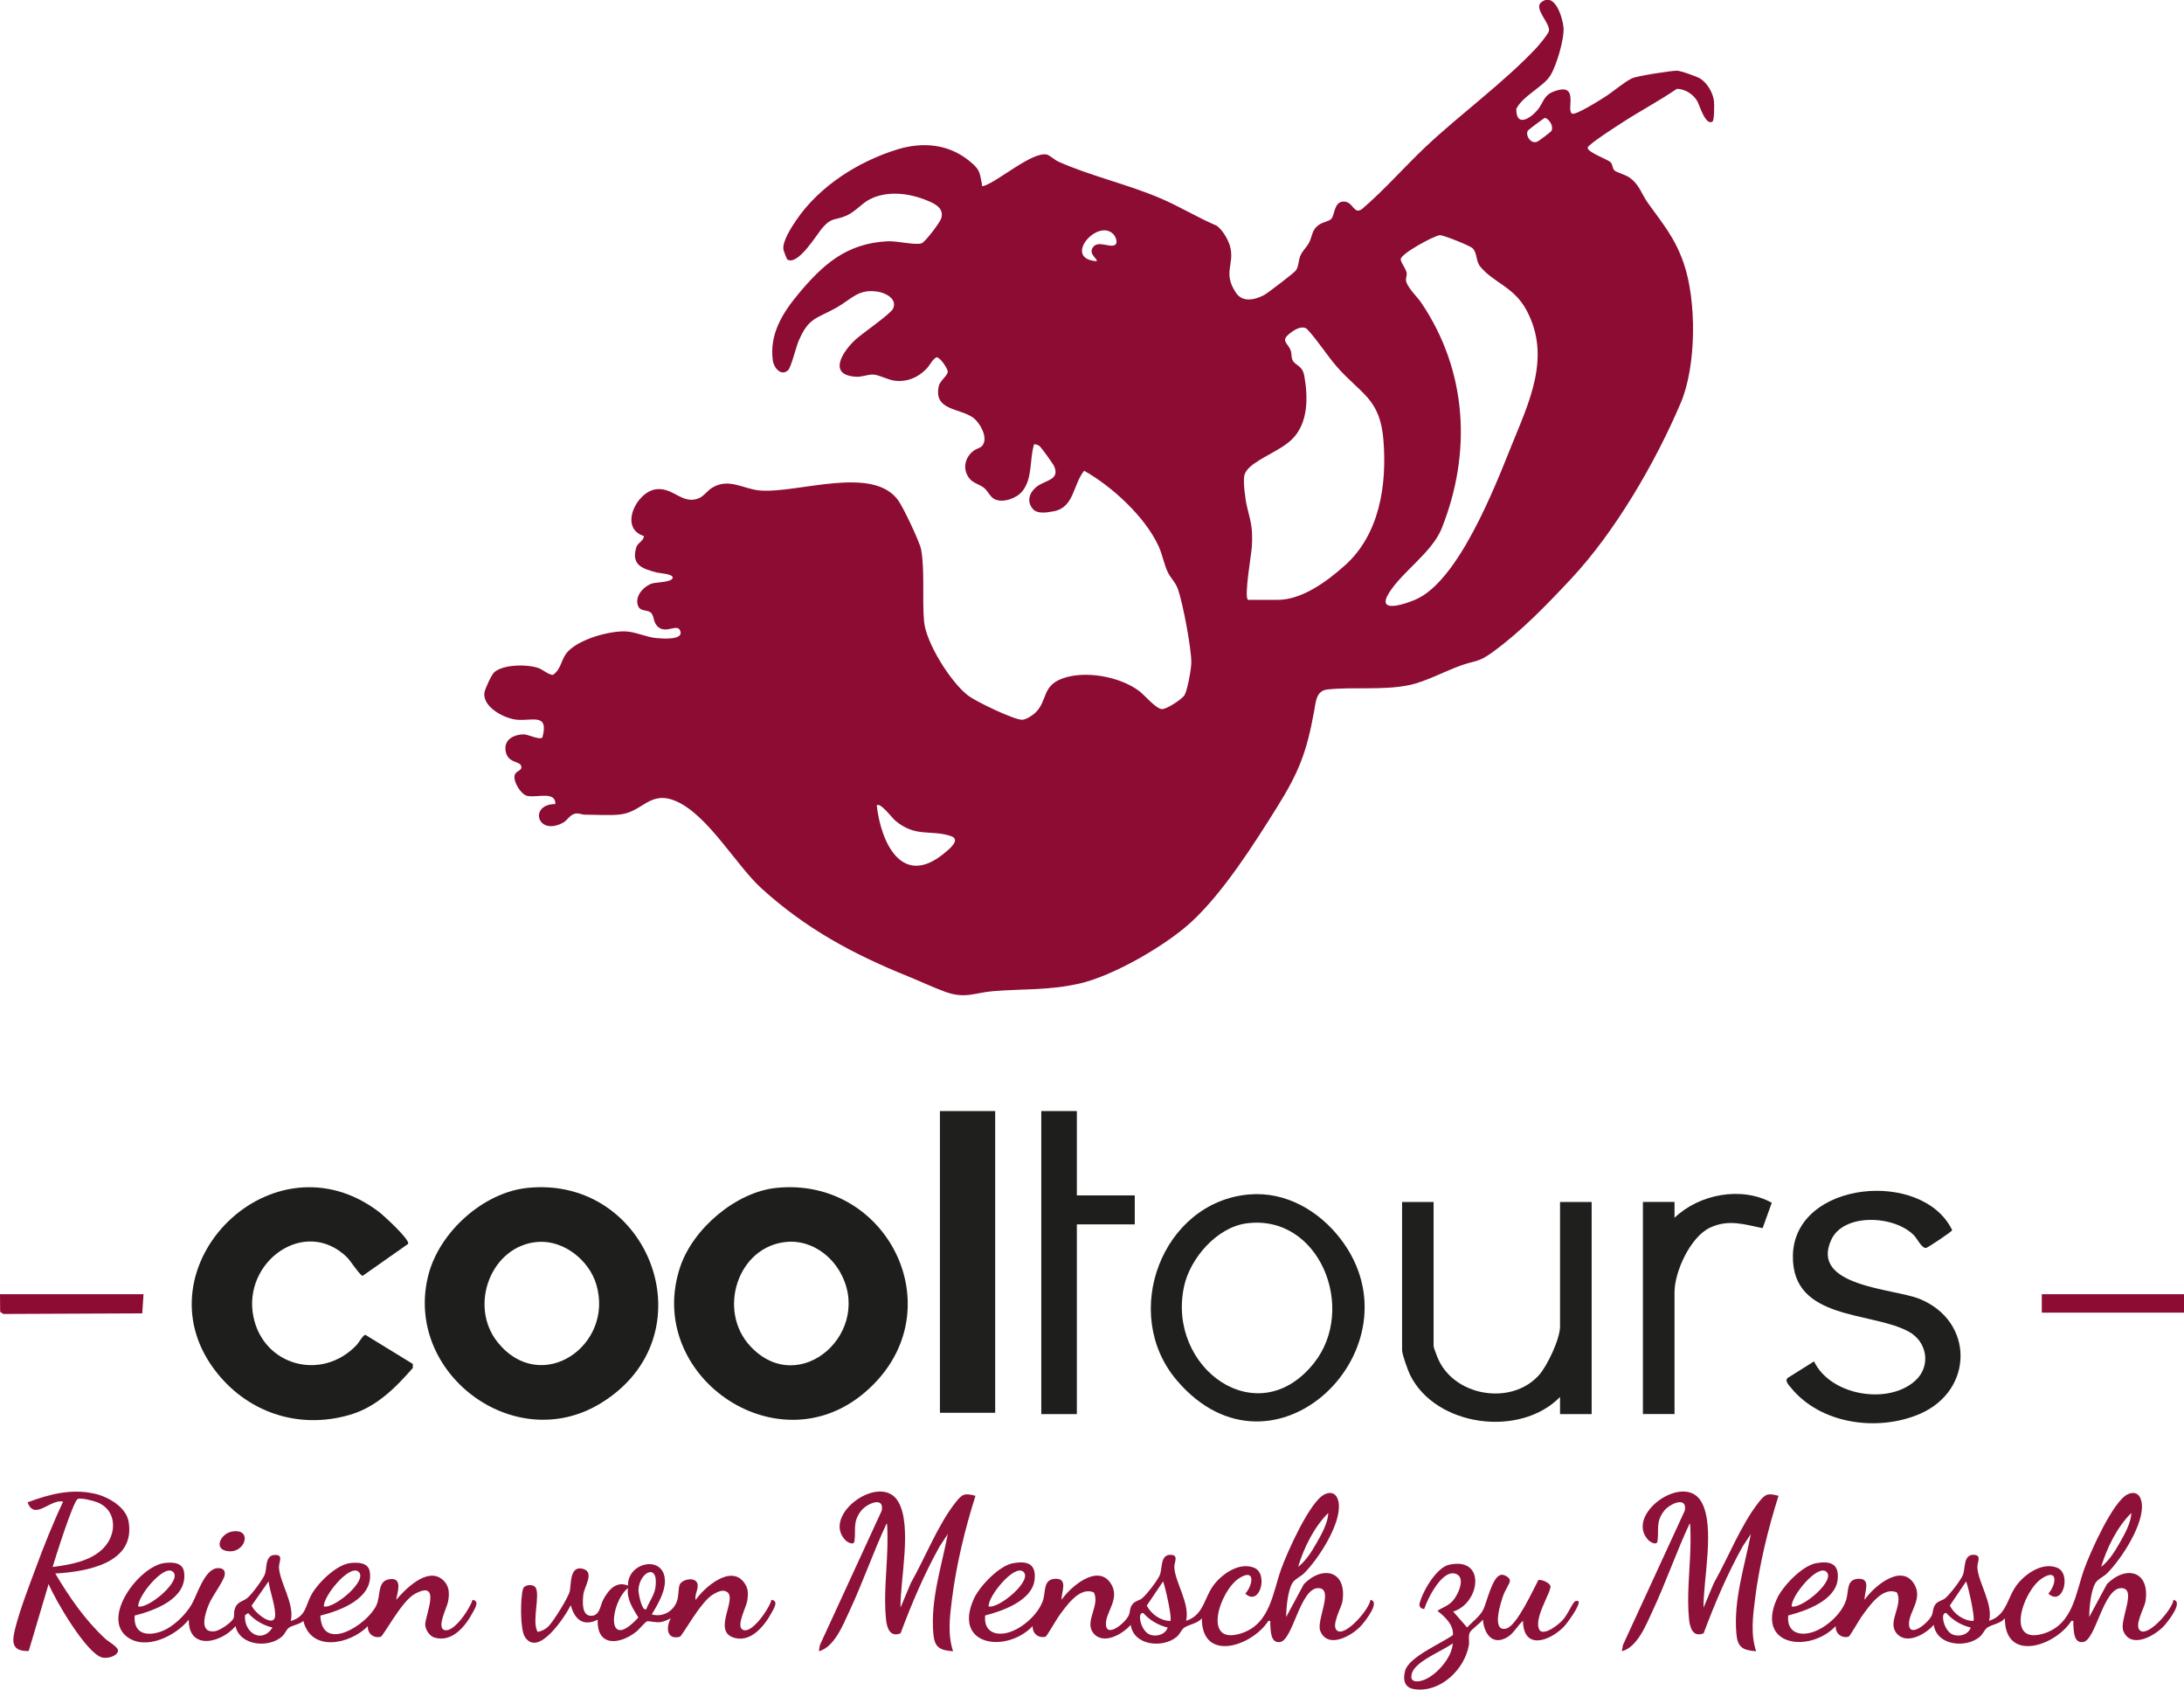
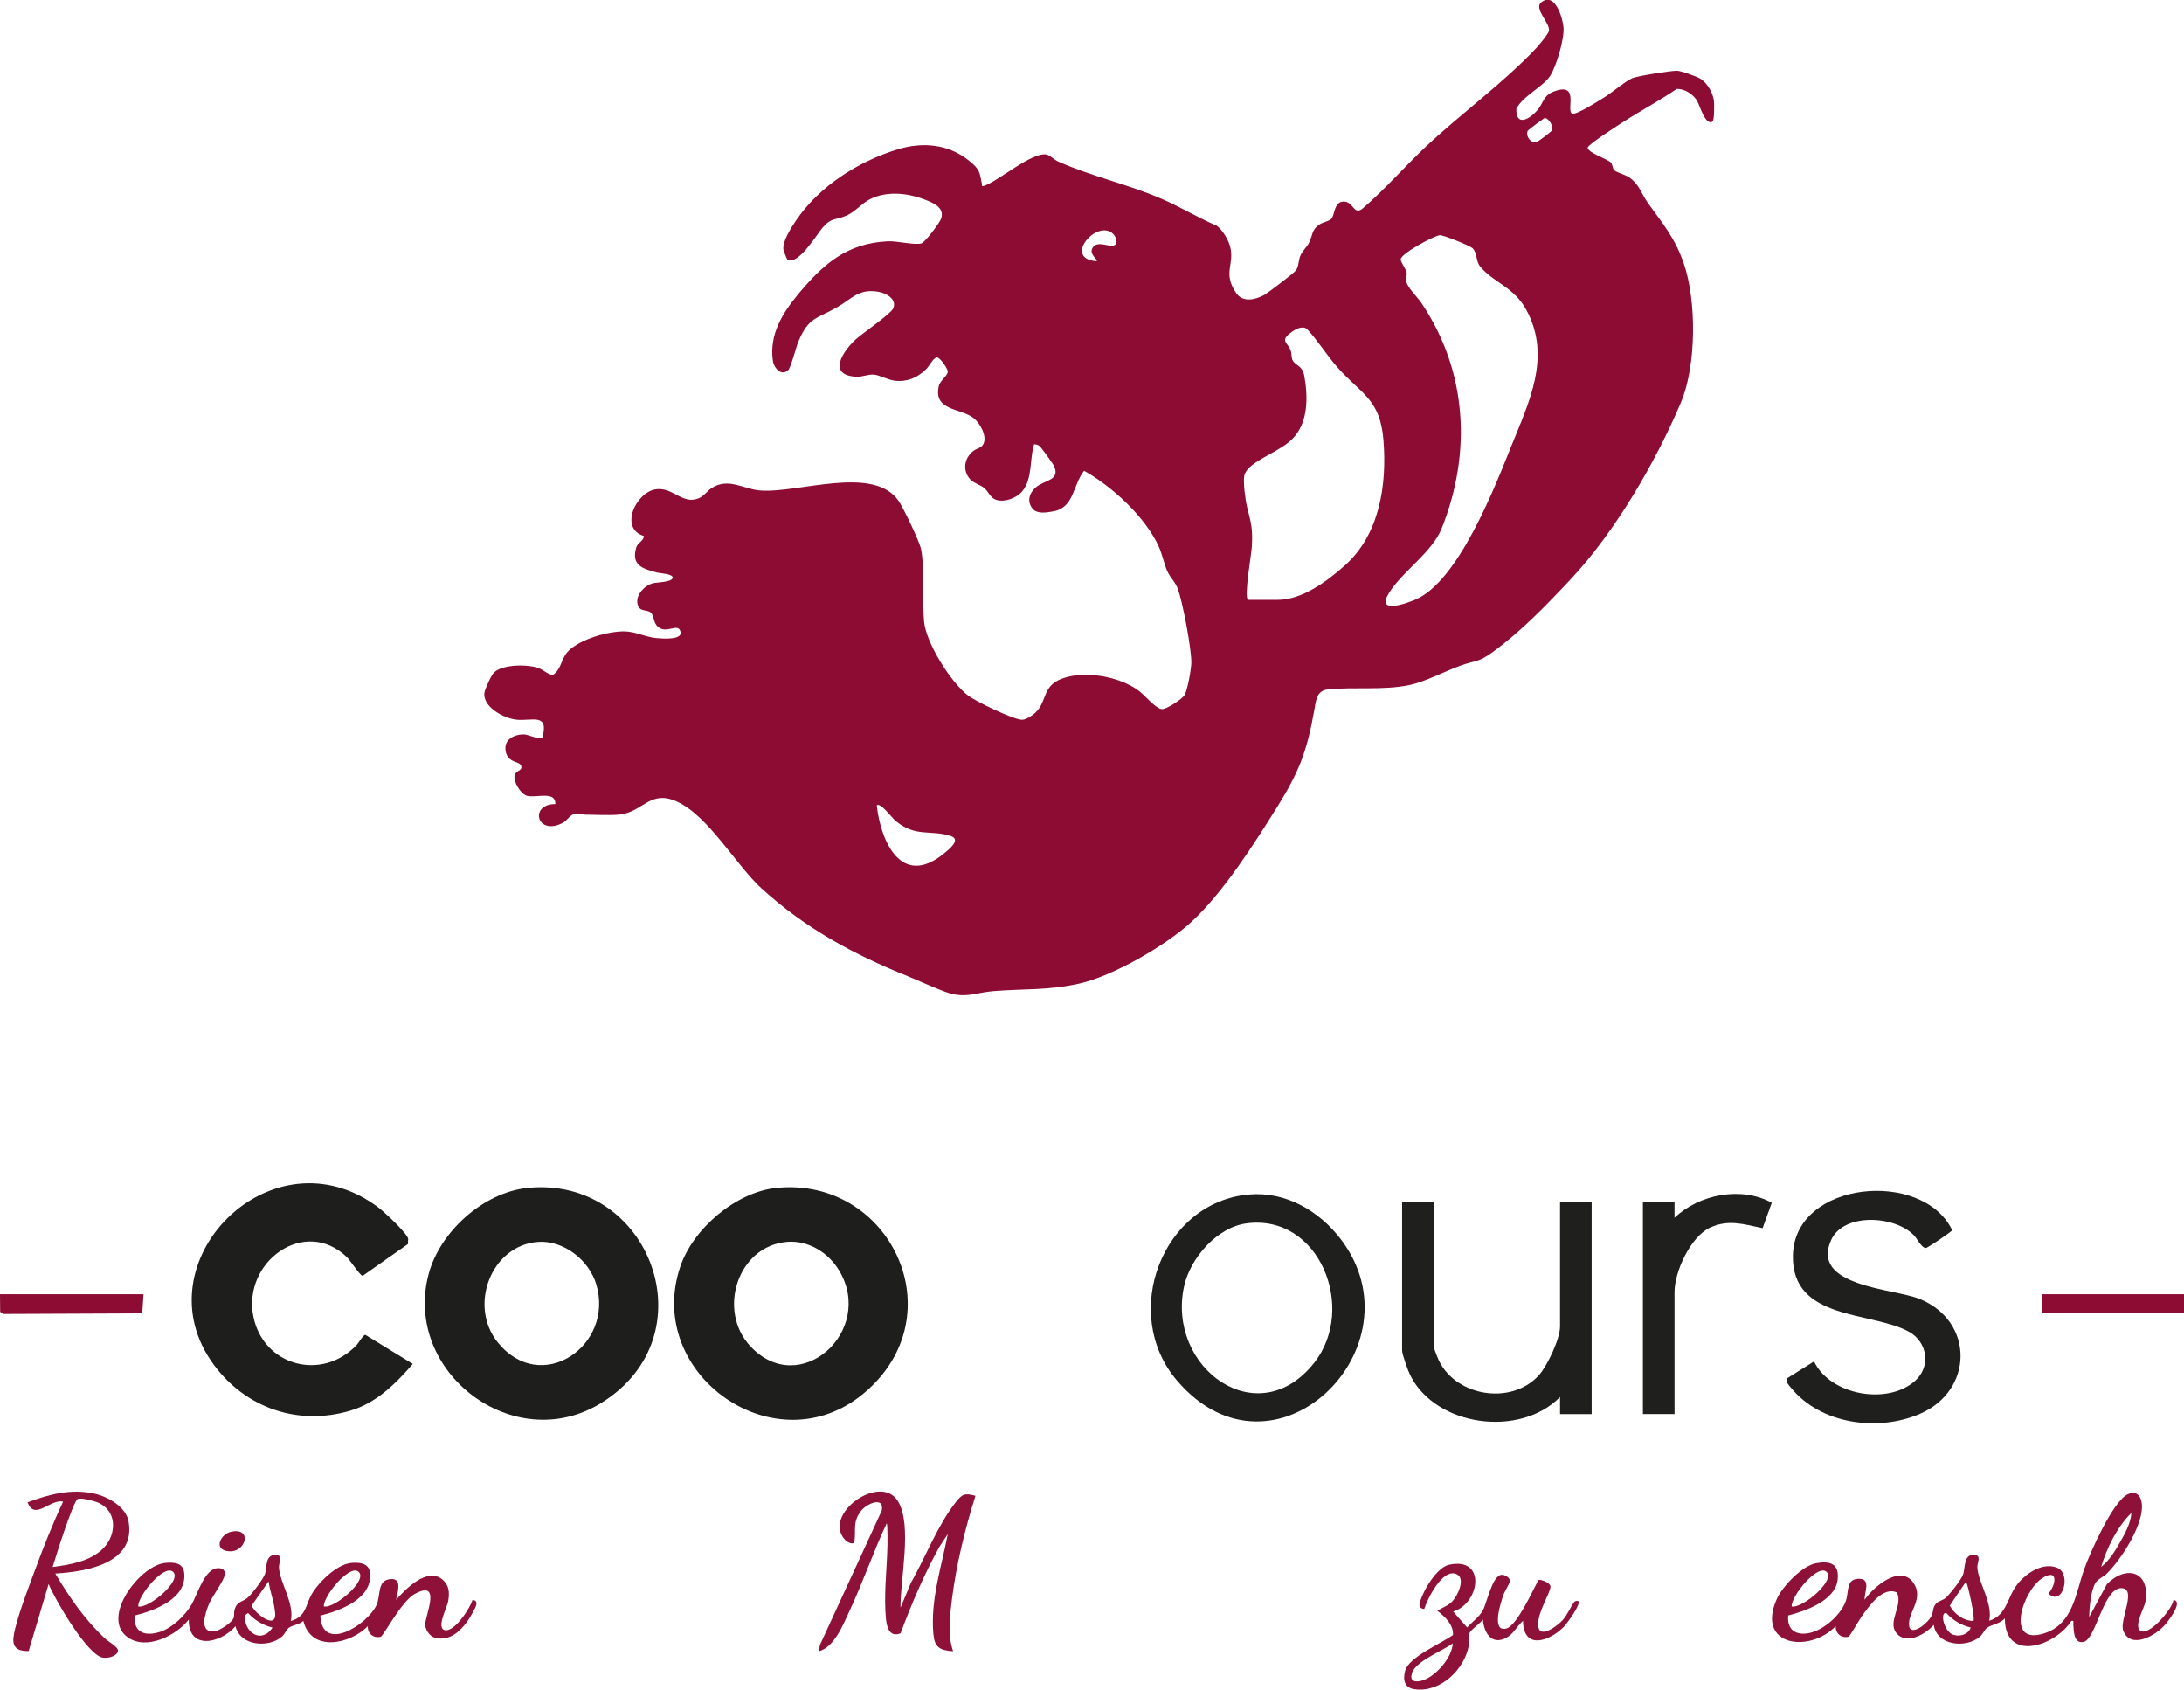
<svg xmlns="http://www.w3.org/2000/svg" id="Ebene_2" data-name="Ebene 2" viewBox="0 0 397.94 307.8">
  <defs>
    <style>
      .cls-1 {
        fill: #8c0c34;
      }

      .cls-2 {
        fill: #1e1e1c;
      }

      .cls-3 {
        fill: #1f1f1d;
      }

      .cls-4 {
        fill: #8e1139;
      }
    </style>
  </defs>
  <g id="Ebene_1-2" data-name="Ebene 1">
    <g>
      <path class="cls-1" d="M286.42,20.69c.59.41,5.13-2.48,5.95-3,1.54-.96,3.5-2.71,4.98-3.42.89-.43,6.97-1.37,8.15-1.39.69-.02,3.76,1.07,4.38,1.49,1.24.82,2.26,2.59,2.42,4.06.06.57.07,3.48-.26,3.7-1.3.87-2.37-3.02-2.81-3.75-.74-1.24-2.25-2.21-3.71-2.19-3.12,2.14-6.48,3.91-9.66,5.96-.93.6-6.47,4.14-6.57,4.72-.15.86,3.66,2.14,4.19,2.71.43.46.27,1.09.69,1.47.39.35,1.96.78,2.62,1.22,1.93,1.3,2.26,3.01,3.46,4.69,2.72,3.8,4.93,6.35,6.53,10.98,2.38,6.86,2.32,18.72-.52,25.41-4.61,10.86-11.93,23.46-19.99,32.08-4.45,4.75-9.09,9.59-14.4,13.43-2.51,1.82-3.04,1.43-5.59,2.33-3.01,1.06-6.46,2.98-9.58,3.62-4.74.97-10.03.28-14.81.78-2.08.22-2.13,2.2-2.46,4.02-1.34,7.33-2.72,10.97-6.68,17.32-4.22,6.77-9.89,15.68-15.69,21.02-4.67,4.31-14.29,9.86-20.44,11.23-5.68,1.27-10.12.91-15.66,1.37-3.38.28-5.09,1.45-8.76.11-2.08-.76-4.62-1.94-6.78-2.82-10.05-4.06-18.63-8.7-26.68-16.02-4.6-4.19-9.64-13.18-15.39-15.8-4.88-2.23-6.19,1.85-10.31,2.34-1.9.23-4.47.04-6.46.04-.56,0-1.02-.28-1.61-.21-1.14.13-1.52,1.22-2.41,1.69-4.74,2.5-6.22-3.42-1.37-3.41.06-2.45-3.38-1.1-5.11-1.49-1.18-.27-2.52-2.5-2.33-3.66.17-1.03,1.6-.85,1.17-1.89-.34-.81-2.66-.43-2.83-2.95-.13-1.85,1.64-2.68,3.26-2.71.95-.01,2.82,1.05,3.47.59,1.24-4.55-1.86-2.98-4.69-3.26-2.24-.22-6.19-2.27-5.87-4.89.08-.67,1.28-3.29,1.79-3.75,1.65-1.48,6.17-1.49,8.17-.73.67.26,1.94,1.34,2.58,1.18,1.59-1.15,1.38-2.98,2.83-4.39,2.19-2.13,7.18-3.54,10.16-3.51,1.91.02,3.9,1.05,5.76,1.22,1.08.09,5.28.47,4.33-1.45-.56-1.12-2.4.58-3.85-.48-.99-.72-.81-1.87-1.3-2.54-.69-.94-2.38-.02-2.61-1.97-.18-1.58,1.41-3.17,2.83-3.54.64-.17,3.43-.19,3.61-.96s-2.32-.85-2.84-.99c-2.58-.69-4.8-1.29-3.77-4.65.23-.76,1.48-1.24,1.34-2.02-4.54-1.41-1.38-8.07,2.29-8.51,3.14-.38,4.82,2.95,7.84,1.6.82-.36,1.53-1.37,2.25-1.82,3.11-1.96,5.76.21,8.83.45,6.91.55,20.63-4.72,25.22,1.88.88,1.26,3.86,7.48,4.11,8.85.7,3.73.18,9.24.54,13.14s4.88,11.11,8.07,13.52c1.38,1.04,8.27,4.38,9.8,4.37.69,0,1.94-.81,2.43-1.3,2.21-2.17,1.18-4.78,4.76-6.16,4.14-1.6,10.58-.44,14.11,2.21,1.05.79,3.02,3.2,4.14,3.31.84.09,3.74-1.85,4.15-2.55.55-.93,1.24-4.84,1.24-5.96-.02-2.72-1.51-10.58-2.4-13.22-.46-1.37-1.34-2.09-1.87-3.17-.68-1.37-1-3.28-1.7-4.78-2.47-5.37-8.47-10.88-13.57-13.74-2.07,2.6-1.79,6.7-5.57,7.39-1.23.23-2.97.54-3.8-.46-1.11-1.34-.63-2.88.61-3.93,1.54-1.31,4.44-1.23,3.3-3.82-.19-.44-2.35-3.43-2.67-3.68-.29-.23-.62-.3-.98-.33-.86,2.67-.22,6.31-2.21,8.64-1.05,1.23-3.43,2.09-4.95,1.39-.87-.4-1.23-1.5-1.98-2.09-.71-.57-1.9-.86-2.52-1.56-1.44-1.62-1.07-3.88.6-5.16.49-.38,1.23-.53,1.57-.9,1.26-1.39-.37-4.28-1.7-5.21-2.5-1.73-7.18-1.26-6.17-5.73.22-.99,1.68-1.89,1.63-2.67-.15-.68-1.42-2.56-2.05-2.55-.81.41-1.21,1.49-1.91,2.18-1.55,1.56-3.49,2.35-5.7,2.09-1.26-.15-2.83-1.07-3.93-1.12-.91-.04-2.09.45-3.02.4-5.41-.24-2.56-4.6-.19-6.78,1.23-1.13,6.37-4.64,6.84-5.64.79-1.72-1.29-2.82-2.69-3.06-3.65-.62-4.82,1.3-7.58,2.86-3.72,2.11-5.11,1.74-6.99,6.2-.42,1-1.35,4.73-1.86,5.21-1.25,1.19-2.61-.37-2.8-1.76-.64-4.71,1.71-8.55,4.54-11.97,4.54-5.47,8.83-9.37,16.41-9.74,1.67-.08,5,.75,6.14.38.66-.21,3.36-3.78,3.6-4.56.61-1.99-1.46-2.82-3.07-3.44-3.12-1.19-6.92-1.59-9.98-.01-1.49.77-2.59,2.24-4.23,2.96-2.07.91-2.62.24-4.32,2.16-1.01,1.13-4.48,7.04-6.45,5.83-.08-.05-.67-1.57-.71-1.82-.22-1.46,1.44-4.01,2.29-5.27,4.21-6.25,11.35-10.77,18.47-12.96,4.61-1.41,9.31-1.01,13.12,2.1,1.89,1.54,1.85,1.94,2.29,4.19.06.3-.17.43.35.36,2.69-.88,8.8-6.27,11.46-5.72.5.1,1.39.96,2.1,1.28,5.93,2.66,12.82,4.17,18.87,6.8,3.38,1.47,6.59,3.43,9.99,4.88,1.08.77,2.11,2.53,2.45,3.79.87,3.3-1.42,4.78,1.11,8.49,1.19,1.74,3.43,1.24,5.08.36.65-.35,5.49-4.04,5.81-4.5.5-.71.44-1.73.77-2.59.37-.95,1.19-1.62,1.62-2.46.67-1.31.43-2.36,1.94-3.34.6-.39,1.74-.57,2.12-1,.65-.75.47-3.05,2.16-3.14,1.87-.1,1.86,2.53,3.46,1.33,4.08-3.49,7.64-7.6,11.52-11.27,6.33-5.97,14.19-11.65,20.16-17.99.48-.51,2.26-2.63,2.35-3.18.23-1.41-2.86-4.09-1.38-5.21,2.51-1.92,3.88,2.93,4.03,4.57.19,2.06-1.29,7.04-2.41,8.81-1.29,2.04-5.03,3.69-6.19,6.05-.05,3.36,2.47,1.83,3.84.24,1.02-1.18,1.09-2.66,2.88-3.36,4.87-1.91,2.37,3.24,3.38,3.94ZM281.53,21.46c-.2.03-3.08,2.19-3.17,2.37-.44.88.57,2.46,1.74,1.98.3-.12,2.51-1.8,2.59-1.97.42-.83-.36-2.11-1.16-2.37ZM202.84,42.63c-2.9-2.9-9.3,4.5-3.04,4.95.36-.36-1.53-1.23-.69-2.49.93-1.41,3.15.14,4.07-.49.58-.4.07-1.56-.34-1.97ZM262.35,42.84c-1.07.1-7.11,3.36-7.13,4.39-.01.58.99,1.74,1.09,2.51.06.46-.17.86-.13,1.3.12,1.24,2.06,3.02,2.82,4.16,8.37,12.44,9.17,27.31,3.69,41.04-1.75,4.39-7.13,7.81-9.6,11.76s3.13,1.95,4.82,1.22c7.79-3.33,14.42-20.38,17.44-27.91,3.19-7.94,7.4-16.28,2.77-24.84-2.31-4.26-5.99-4.96-8.41-7.91-.86-1.05-.49-2.49-1.43-3.37-.48-.45-5.32-2.4-5.94-2.35ZM227.39,109.27h5.4c4.45,0,8.99-3.36,12.23-6.25,6.34-5.64,7.72-14.66,7.05-22.88-.62-7.6-4.13-8.36-8.49-13.35-1.91-2.19-3.46-4.76-5.47-6.89-.92-.67-2.26.18-3.03.78-1.89,1.47-.42,1.69.11,3.22.18.51.07,1.07.29,1.63.45,1.08,1.81.96,2.16,2.88.71,3.88.77,8.65-2.21,11.59-2.07,2.05-5.85,3.33-7.79,5.16-.4.38-.81.94-.92,1.48-.24,1.16.19,4.41.49,5.64.74,3,1.07,3.92.89,7.26-.08,1.45-1.45,9.1-.72,9.72ZM159.75,146.71c.75,6.66,4.5,14.96,12.11,8.87,1.02-.82,3.35-2.64,1.38-3.29-3.72-1.22-6.4.32-10.13-2.82-.53-.45-2.75-3.4-3.35-2.76Z" />
      <path class="cls-2" d="M141.47,216.38c20.69-2.11,32.83,23.17,15.99,37.36-16.09,13.57-40.1-3.37-33.52-22.98,2.33-6.95,10.15-13.63,17.53-14.38ZM143.39,226.22c-8.97.73-12.76,12.49-6.67,19.01,9.03,9.68,22.77-2.81,16.18-13.79-1.97-3.28-5.6-5.54-9.5-5.23Z" />
      <path class="cls-2" d="M96.14,216.38c22.33-2.27,33.35,27,13.31,39.24-15.86,9.69-36.03-5.7-31.37-23.47,2.04-7.77,9.99-14.95,18.06-15.77ZM98.06,226.22c-8.58.6-12.75,11.61-7.38,18.29,7.9,9.81,21.29.62,17.97-10.54-1.31-4.4-5.9-8.07-10.59-7.75Z" />
-       <path class="cls-2" d="M74.34,226.6l-8.26,5.8c-.45,0-2.27-2.81-2.86-3.39-7.69-7.44-19.07.84-17.05,10.82,1.82,9,12.52,11.86,18.84,5.14.38-.4,1.15-1.81,1.56-1.82l8.65,5.3v.73c-3.17,3.64-6.64,7.11-11.41,8.52-9.46,2.8-18.98-.46-24.8-8.3-13.9-18.7,10.63-43.41,30.06-28.63.79.6,5.76,5.14,5.28,5.83Z" />
+       <path class="cls-2" d="M74.34,226.6l-8.26,5.8c-.45,0-2.27-2.81-2.86-3.39-7.69-7.44-19.07.84-17.05,10.82,1.82,9,12.52,11.86,18.84,5.14.38-.4,1.15-1.81,1.56-1.82l8.65,5.3c-3.17,3.64-6.64,7.11-11.41,8.52-9.46,2.8-18.98-.46-24.8-8.3-13.9-18.7,10.63-43.41,30.06-28.63.79.6,5.76,5.14,5.28,5.83Z" />
      <path class="cls-3" d="M227.58,217.58c6.67-.58,12.74,2.96,16.69,8.11,15.06,19.64-12.16,46.47-29.83,25.77-10.42-12.21-2.67-32.51,13.14-33.88ZM227.09,222.85c-5.37.73-10.22,6.33-11.34,11.45-3.24,14.84,13.42,27.02,23.73,13.91,7.78-9.9.91-27.16-12.39-25.36Z" />
      <path class="cls-3" d="M330.53,247.99c2.95,6.2,13.51,8.03,18.48,3.48,2.87-2.63,2.15-7.05-1.2-8.89-6.79-3.75-21.39-1.96-21.13-13.91.29-13.61,23.64-15.75,29.02-4.59-.05.28-4.41,3.16-4.72,3.23-.76.19-1.66-1.67-2.21-2.25-3.51-3.68-12.81-4.16-15.09.75-3.97,8.55,11.35,8.89,16.04,10.78,10.05,4.05,9.94,16.71.09,20.96-7.64,3.29-18.08,1.89-23.48-4.76-.38-.47-1.2-1.27-.59-1.8l4.79-3Z" />
      <path class="cls-3" d="M261.21,218.95v26.28c0,.19.54,1.63.68,1.96,2.82,7.13,13.41,8.98,18.51,3.31,1.54-1.71,3.85-6.62,3.85-8.87v-22.68h5.76v38.64h-5.76v-3.12c-7.3,7.46-22.66,5.4-27.31-3.99-.4-.81-1.47-3.76-1.47-4.53v-27h5.76Z" />
-       <rect class="cls-3" x="171.26" y="202.39" width="10.07" height="54.96" />
-       <path class="cls-4" d="M234.35,294.55l3.23-6c3.49-3.52,7.9-2.39,7.02,3.18-.18,1.13-2.22,4.54-.9,5.35,1.57.97,5.84-4.01,6-5.65,1.85.32-.9,3.79-1.56,4.56-1.69,1.96-6.21,4.51-7.58,1.09-.77-1.94,2.57-7.73-.34-7.79-3.33-.07-4.63,9.48-6.98,9.82-1.78.26-1.69-2.11-1.79-3.25-.03-.35.2-.7-.35-.6-2.95,4.61-12.13,7.67-12.12-.48-.78.98-2.37,1.13-3.21,1.71-.52.36-.75,1.17-1.41,1.71-2.56,2.09-7.8,1.54-8.34-2.22-1.48,1.72-5.06,3.77-6.84,1.45-1.61-2.09,1.3-5.02.14-7.34-2.61-1.19-5.08,2.51-6.44,4.37-.39.54-2.16,3.63-2.37,3.68-1.31.33-2.42-.59-2.35-1.93-4.76,4.98-14.61,3.67-10.72-4.97,1.04-2.3,4.63-6.06,7.18-6.5s4.18.1,3.9,2.94c-.37,3.86-5.83,5.78-9.01,6.59-.25,2.4,1.16,3.61,3.51,3.26,2.86-.42,6.39-3.53,7.11-6.32.4-1.54-.01-3.68,2.36-3.62,2.18.05.81,2.63.95,3.81,1.61-2.35,6.47-6.51,8.86-3.1,1.97,2.81-.85,5.27-.79,7.55.07,2.64,3.56-.25,4.15-1.59.3-.67.15-1.43.76-2.12.47-.53,1.19-.61,1.66-.98.82-.65,2.98-3.43,3.3-4.38.41-1.23.05-3.65,1.98-3.56,1.47.07.57,1.37.61,2.27.12,2.73,2.89,6.61,2.15,9.75,3.31-1.05,3.24-4.3,5.17-6.7,1.59-1.98,4.6-4.02,7.23-2.96s1.04,7.16-1.61,4.71c1.46-1.66,1.83-4.72-1.15-2.79-3.54,2.3-6.82,12.37.42,10.02,5.27-1.71,5.7-7.34,7.26-11.7,1.04-2.92,5.26-12.45,7.96-13.64,1.45-.64,2.31.14,2.52,1.6.52,3.75-3.71,10.24-6.33,12.83-.6.59-1.68,1.04-2.1,1.74-.86,1.44-1.12,4.48-1.14,6.17ZM236.51,285.43c1.46-1.12,2.49-2.81,3.4-4.4s2.05-3.63,2.12-5.44c-2.6,2.57-4.45,6.33-5.51,9.84ZM180.14,292.63c1.91.45,8.26-4.91,6.25-6.38-1.68-1.23-6.39,4.54-6.25,6.38ZM213.24,295.27c.39-.38-.93-6.3-1.32-7.2l-2.97,4.4c.79,1.54,2.53,2.79,4.28,2.8ZM212.76,296.47c-1.71-.4-3.28-1.34-4.44-2.64-1.23-.27-.48,3.41,1.31,3.97,1.2.38,2.71-.09,3.13-1.33Z" />
      <path class="cls-4" d="M380.67,294.55l3.23-6c3.49-3.52,7.9-2.39,7.02,3.18-.18,1.13-2.22,4.54-.9,5.35,1.57.97,5.84-4.01,6-5.65,1.85.32-.9,3.79-1.56,4.56-1.69,1.96-6.21,4.51-7.58,1.09-.77-1.94,2.57-7.73-.34-7.79-3.33-.07-4.63,9.48-6.98,9.82-1.78.26-1.69-2.11-1.79-3.25-.03-.35.2-.7-.35-.6-2.95,4.61-12.13,7.67-12.12-.48-.78.98-2.37,1.13-3.21,1.71-.52.36-.75,1.17-1.41,1.71-2.56,2.09-7.8,1.54-8.34-2.22-1.48,1.72-5.06,3.77-6.84,1.45-1.61-2.09,1.3-5.02.14-7.34-2.61-1.19-5.08,2.51-6.44,4.37-.39.54-2.16,3.63-2.37,3.68-1.31.33-2.42-.59-2.35-1.93-4.76,4.98-14.61,3.67-10.72-4.97,1.04-2.3,4.63-6.06,7.18-6.5s4.18.1,3.9,2.94c-.37,3.86-5.83,5.78-9.01,6.59-.25,2.4,1.16,3.61,3.51,3.26,2.86-.42,6.39-3.53,7.11-6.32.4-1.54-.01-3.68,2.36-3.62,2.18.05.81,2.63.95,3.81,1.61-2.35,6.47-6.51,8.86-3.1,1.97,2.81-.85,5.27-.79,7.55.07,2.64,3.56-.25,4.15-1.59.3-.67.15-1.43.76-2.12.47-.53,1.19-.61,1.66-.98.82-.65,2.98-3.43,3.3-4.38.41-1.23.05-3.65,1.98-3.56,1.47.07.57,1.37.61,2.27.12,2.73,2.89,6.61,2.15,9.75,3.31-1.05,3.24-4.3,5.17-6.7,1.59-1.98,4.6-4.02,7.23-2.96s1.04,7.16-1.61,4.71c1.46-1.66,1.83-4.72-1.15-2.79-3.54,2.3-6.82,12.37.42,10.02,5.27-1.71,5.7-7.34,7.26-11.7,1.04-2.92,5.26-12.45,7.96-13.64,1.45-.64,2.31.14,2.52,1.6.52,3.75-3.71,10.24-6.33,12.83-.6.59-1.68,1.04-2.1,1.74-.86,1.44-1.12,4.48-1.14,6.17ZM382.83,285.43c1.46-1.12,2.49-2.81,3.4-4.4s2.05-3.63,2.12-5.44c-2.6,2.57-4.45,6.33-5.51,9.84ZM326.46,292.63c1.91.45,8.26-4.91,6.25-6.38-1.68-1.23-6.39,4.54-6.25,6.38ZM359.56,295.27c.39-.38-.93-6.3-1.32-7.2l-2.97,4.4c.79,1.54,2.53,2.79,4.28,2.8ZM359.08,296.47c-1.71-.4-3.28-1.34-4.44-2.64-1.23-.27-.48,3.41,1.31,3.97,1.2.38,2.71-.09,3.13-1.33Z" />
-       <polygon class="cls-2" points="196.21 202.39 196.21 217.75 206.76 217.75 206.76 223.03 196.21 223.03 196.21 257.59 189.73 257.59 189.73 202.39 196.21 202.39" />
      <path class="cls-4" d="M53.01,295.27c2.78-.83,2.59-2.71,3.73-4.78,1.21-2.19,4.58-5.51,7.17-5.78,1.34-.14,3.2-.07,3.46,1.57.77,4.84-5.3,7.1-9,8.02.28,6.84,8.44,1.75,10.18-1.82.91-1.87.07-4.62,2.61-4.84,2.26-.2,1.22,2.53,1.02,3.79,1.7-1.99,5.65-6,8.4-3.73,1.3,1.08,1.34,2.42,1.08,3.98-.18,1.1-2.17,4.77-.69,5.24,1.74.56,4.74-4.02,5.12-5.49,1.39.15.41,1.62.04,2.32-1.33,2.48-3.77,5.54-7.01,4.53-.87-.27-1.66-1.48-1.64-2.39.03-1.71,3.05-8.27-1.93-5.53-2.38,1.31-5.7,7.67-6.18,7.79-1.32.33-2.42-.59-2.35-1.93-3.22,3.28-10.3,4.84-11.75-.96-.66.64-1.97.78-2.61,1.23-.5.35-.72,1.13-1.27,1.61-2.41,2.15-7.66,1.72-8.48-1.88-2.62,3.1-8.59,4.49-8.51-1.2-2.31,2.92-7.73,5.66-11.14,3.22-4.98-3.56,2.17-13.06,6.82-13.54,1.54-.16,3.28-.06,3.48,1.79.53,4.74-5.37,6.87-9.02,7.8-.24,3.16,1.96,3.83,4.64,2.96,2.24-.73,4.59-3.01,5.76-5.03,1-1.73,2.34-6.48,4.73-6.57.89-.04,1.43.35,1.27,1.28-.19,1.08-2.31,3.91-2.88,5.3-.67,1.62-1.91,5.27,1.06,4.92.9-.11,3.07-1.56,3.42-2.36.21-.49.05-1.01.18-1.5.42-1.59,1.35-1.42,2.35-2.21.77-.6,2.98-3.55,3.24-4.44.32-1.09.03-3.28,1.67-3.39,1.79-.12.81,1.26.85,2.27.12,2.73,2.89,6.61,2.15,9.75ZM25.19,292.63c1.91.45,8.26-4.91,6.25-6.38-1.68-1.23-6.39,4.54-6.25,6.38ZM59.01,292.63c1.91.45,8.26-4.91,6.25-6.38-1.68-1.23-6.39,4.54-6.25,6.38ZM48.93,288.07l-3.08,4.4c.54,1.38,4.44,4.45,4.29,1.49-.1-1.9-.94-4-1.2-5.89ZM49.65,296.47c-1.71-.4-3.27-1.34-4.44-2.64l-.57.4c-.24,3.13,3.01,5.3,5.01,2.25Z" />
      <path class="cls-3" d="M305.11,218.95v2.88c4.49-4.32,12.22-5.78,17.72-2.74l-1.67,4.63c-3.38-.7-6.21-1.66-9.57-.1-3.56,1.65-6.48,8-6.48,11.76v22.2h-5.76v-38.64h5.76Z" />
      <path class="cls-4" d="M164.07,292.87l1.87-4.48c2.61-4.58,4.97-10.7,8.24-14.8,1.19-1.49,1.6-1.63,3.56-1.12-1.9,5.99-3.51,12.61-4.29,18.87-.39,3.15-.81,6.39.21,9.45-2.46-.18-3.39-.71-3.6-3.23-.53-6.18,1.49-12.16,2.64-18.13l-1.48,2.24c-2.82,5.06-5.1,10.42-7.13,15.85-1.97.78-2.5-1.02-2.66-2.61-.41-4.12.12-8.6.25-12.71.02-.48.1-4.69-.13-4.69-2.45,5.23-4.34,10.77-6.79,16-1.17,2.5-2.73,6.52-5.56,7.28l.19-1.13,11.27-24.49c.52-2.68-2.73-1.31-3.78.06-1.58,2.06-.88,3.41-1.2,5.53-.12.82-1.32.15-1.68-.24-4.35-4.63,6.49-12.37,9.65-7.01,2.61,4.42.34,14.28.43,19.37Z" />
-       <path class="cls-4" d="M310.39,292.87l1.87-4.48c2.61-4.58,4.97-10.7,8.24-14.8,1.19-1.49,1.6-1.63,3.56-1.12-1.9,5.99-3.51,12.61-4.29,18.87-.39,3.15-.81,6.39.21,9.45-2.46-.18-3.39-.71-3.6-3.23-.53-6.18,1.49-12.16,2.64-18.13l-1.48,2.24c-2.82,5.06-5.1,10.42-7.13,15.85-1.97.78-2.5-1.02-2.66-2.61-.41-4.12.12-8.6.25-12.71.02-.48.1-4.69-.13-4.69-2.45,5.23-4.34,10.77-6.79,16-1.17,2.5-2.73,6.52-5.56,7.28l.19-1.13,11.27-24.49c.52-2.68-2.73-1.31-3.78.06-1.58,2.06-.88,3.41-1.2,5.53-.12.82-1.32.15-1.68-.24-4.35-4.63,6.49-12.37,9.65-7.01,2.61,4.42.34,14.28.43,19.37Z" />
-       <path class="cls-4" d="M118.73,294.07c1.95.58,3.98-.51,4.63-2.45.32-.95.22-2.12.46-2.9.28-.94,2.63-1.57,3.19-.41.45.93-.53,2.13-.25,3.12,1.58-2.28,6.3-6.41,8.76-3.24.83,1.07.83,1.99.66,3.3-.16,1.2-2.08,4.62-.9,5.35,1.65,1.02,5.01-4.04,5.28-5.41,1.39.15.41,1.62.04,2.32-1.31,2.44-3.96,5.75-7.17,4.46-3.44-1.38.87-6.91-.92-8.2-.77-.55-1.76-.04-2.48.36-2.38,1.31-5.7,7.67-6.18,7.79-2.41.6-2.53-1.75-1.63-3.36-.55.28-1.34.62-1.94.69-.81.1-1.98-.23-2.35-.16-.34.07-1.5,1.5-1.95,1.86-3.01,2.41-7.27,2.87-7.07-2.15-2.66,1.31-4.22-.06-4.91-2.64-.95,1.91-5.93,9.68-8.38,5.74-.88-1.42-.81-7.05-.33-8.69.25-.84,1.87-.96,2.31-.25.81,1.31-.59,5.82.21,7.71.12.27-.02.36.41.3.65-.17,1.22-.48,1.7-.95.89-.86,3.65-5.28,3.9-6.42.27-1.25-.04-4.8,2.46-4.05,2.09.63.18,3.25.02,4.61-.15,1.26-.38,4.05,1.52,3.93,1.51-.1,1.56-1.96,2.1-2.95.95-1.75,2.31-3.43,4.51-2.56-.12-4.38,6.88-5.72,6.72-.61-.06,2-1.41,4.2-2.4,5.89ZM117.77,293.11c.49-1.35,1.46-2.5,1.66-3.98.62-4.62-2.98-2.73-3.1.51-.02.58.65,4.06,1.44,3.47ZM114.41,289.27c-3.34,2.82-4.04,11.87,1.9,5.37-1.01-1.68-2.13-3.26-1.9-5.37Z" />
      <path class="cls-4" d="M10.07,286.63c2.58,4.32,5.4,8.45,9.11,11.88.59.55,2.51,1.56,2.31,2.28-.27.98-1.96,1.35-2.86,1.14-2.83-.66-8.6-10.51-9.77-13.39l-3.63,12.21c-3.21.07-3.07-1.74-2.43-4.23.86-3.38,2.43-7.42,3.66-10.74,1.52-4.14,3.16-8.25,5.04-12.24-2.27-.59-5.21,3.57-6.47.12,3.99-1.49,7.97-2.54,12.24-1.57,2.43.55,5.72,2.42,6.17,5.11,1.28,7.63-7.76,9.1-13.38,9.43ZM18.86,281.99c2.49-2.55,2.49-6.95-1.19-8.36-.66-.25-3.01-.88-3.53-.56-.85.52-4.07,10.73-4.55,12.37,3.2-.41,6.92-1.04,9.27-3.44Z" />
      <path class="cls-4" d="M264.81,293.59l2.51,2.87c.91-1.01,2.21-1.92,2.87-3.13.74-1.35,1.69-6.3,3.38-6.47.53-.06,1.54.48,1.55,1.08,0,.45-.91,1.85-1.14,2.46-.46,1.25-2.37,6.97.48,6.25,1.92-.49,4.88-7.05,5.85-8.85.57-.12,2.08.51,2.19,1.13.2,1.07-3.39,6.29-1.88,8.14,1.06.74,3.38-1.17,4.09-1.94.9-.97,1.44-2.43,2.14-3.33.18-.23.68-.2.73-.15.56.55-2.11,4.14-2.64,4.68-2.6,2.64-7.36,4.32-7.44-1.08-1.12.97-1.67,2.35-3.03,3.08-2.68,1.43-4.08-.9-4.28-3.32-.45.68-2.12,1.79-2.4,2.4-.3.66-.03,1.53-.15,2.25-.76,4.43-5.19,8.72-9.91,8.04-1.84-.26-2.14-1.7-1.71-3.35.67-2.53,6.65-5,8.72-6.52.12-1.89-1.46-3.33-2.83-4.4.99-.68,1.9-.86,2.76-1.79.92-.99,2.4-4.07.78-4.87-2.54-1.26-5.34,4.42-5.94,6.31-.55.02-.99-.4-.86-.96.51-2.16,3.06-6.59,5.4-7.1,6.82-1.47,5.62,7.03.73,8.54ZM264.69,299.35c-1.81,1.39-6.83,3.23-7.45,5.51-.36,1.32.48,1.57,1.59,1.34,2.53-.53,5.79-4.2,5.87-6.85Z" />
      <polygon class="cls-1" points="26.15 235.75 25.92 239.24 .6 239.35 .03 238.96 0 235.75 26.15 235.75" />
      <rect class="cls-1" x="372.03" y="235.75" width="25.91" height="3.36" />
      <path class="cls-4" d="M42.15,279.01c4.04-.84,2.61,4.29-.96,3.49-2.25-.51-.9-3.1.96-3.49Z" />
    </g>
  </g>
</svg>